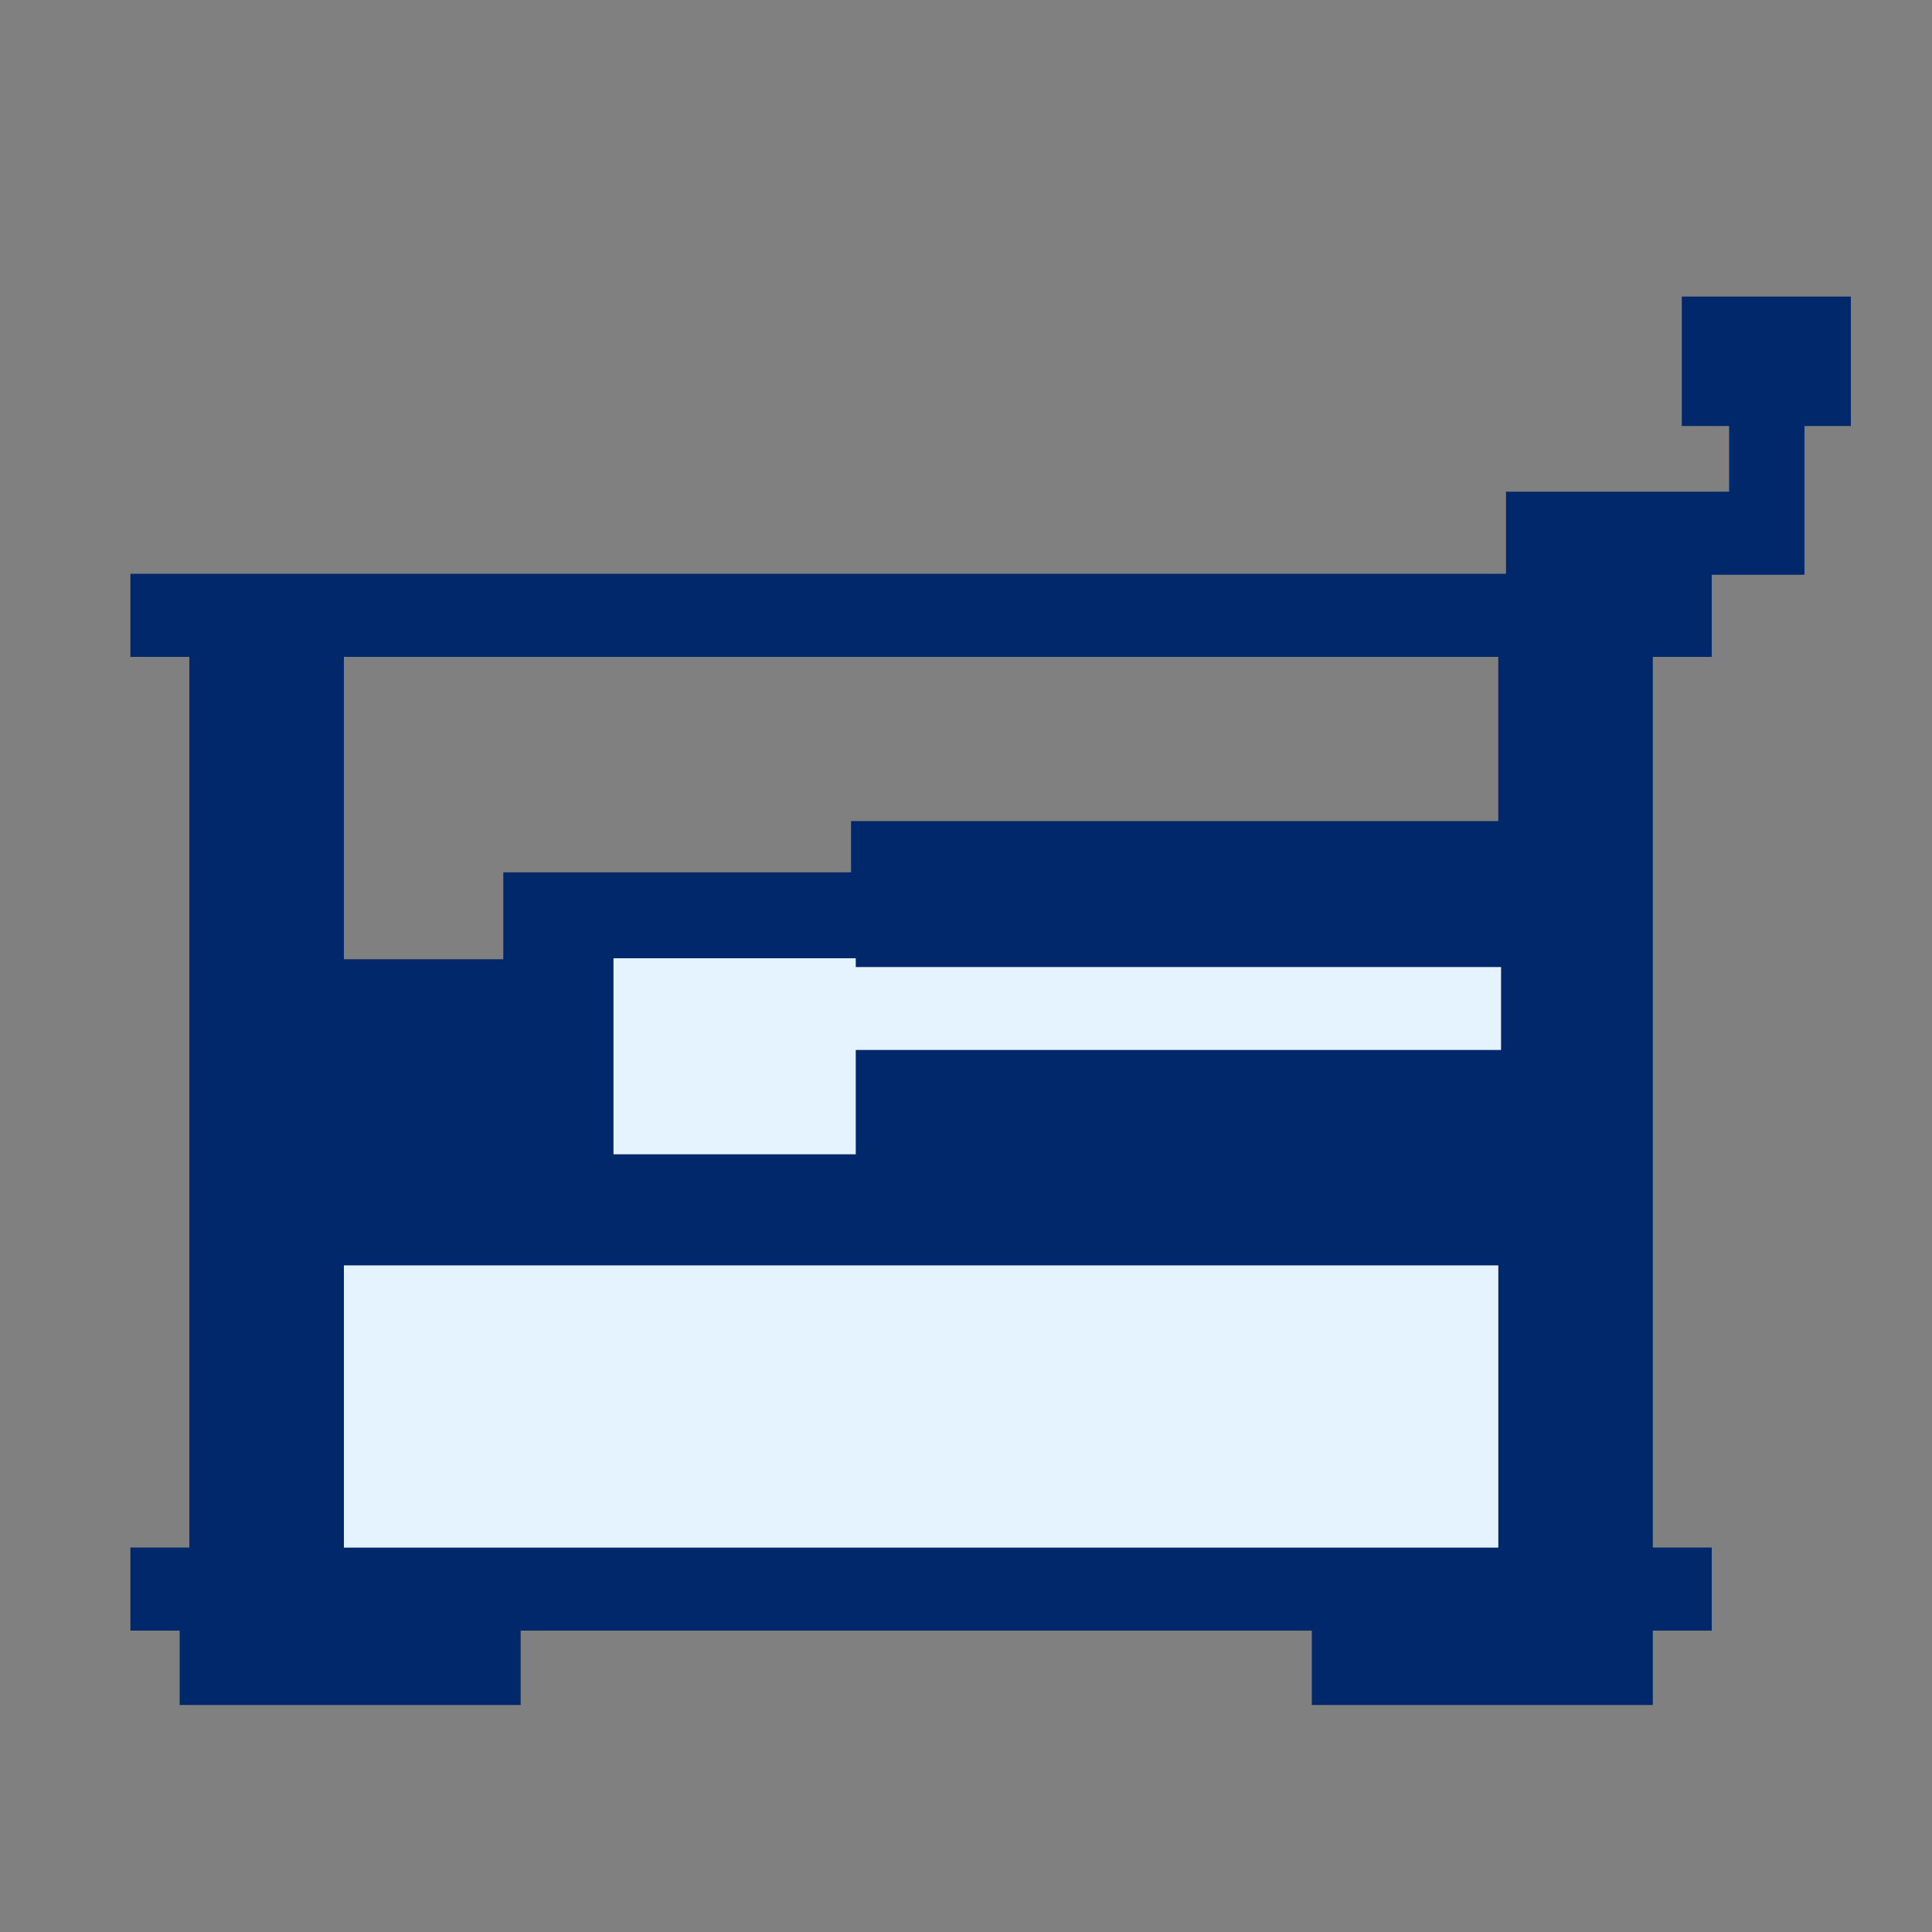
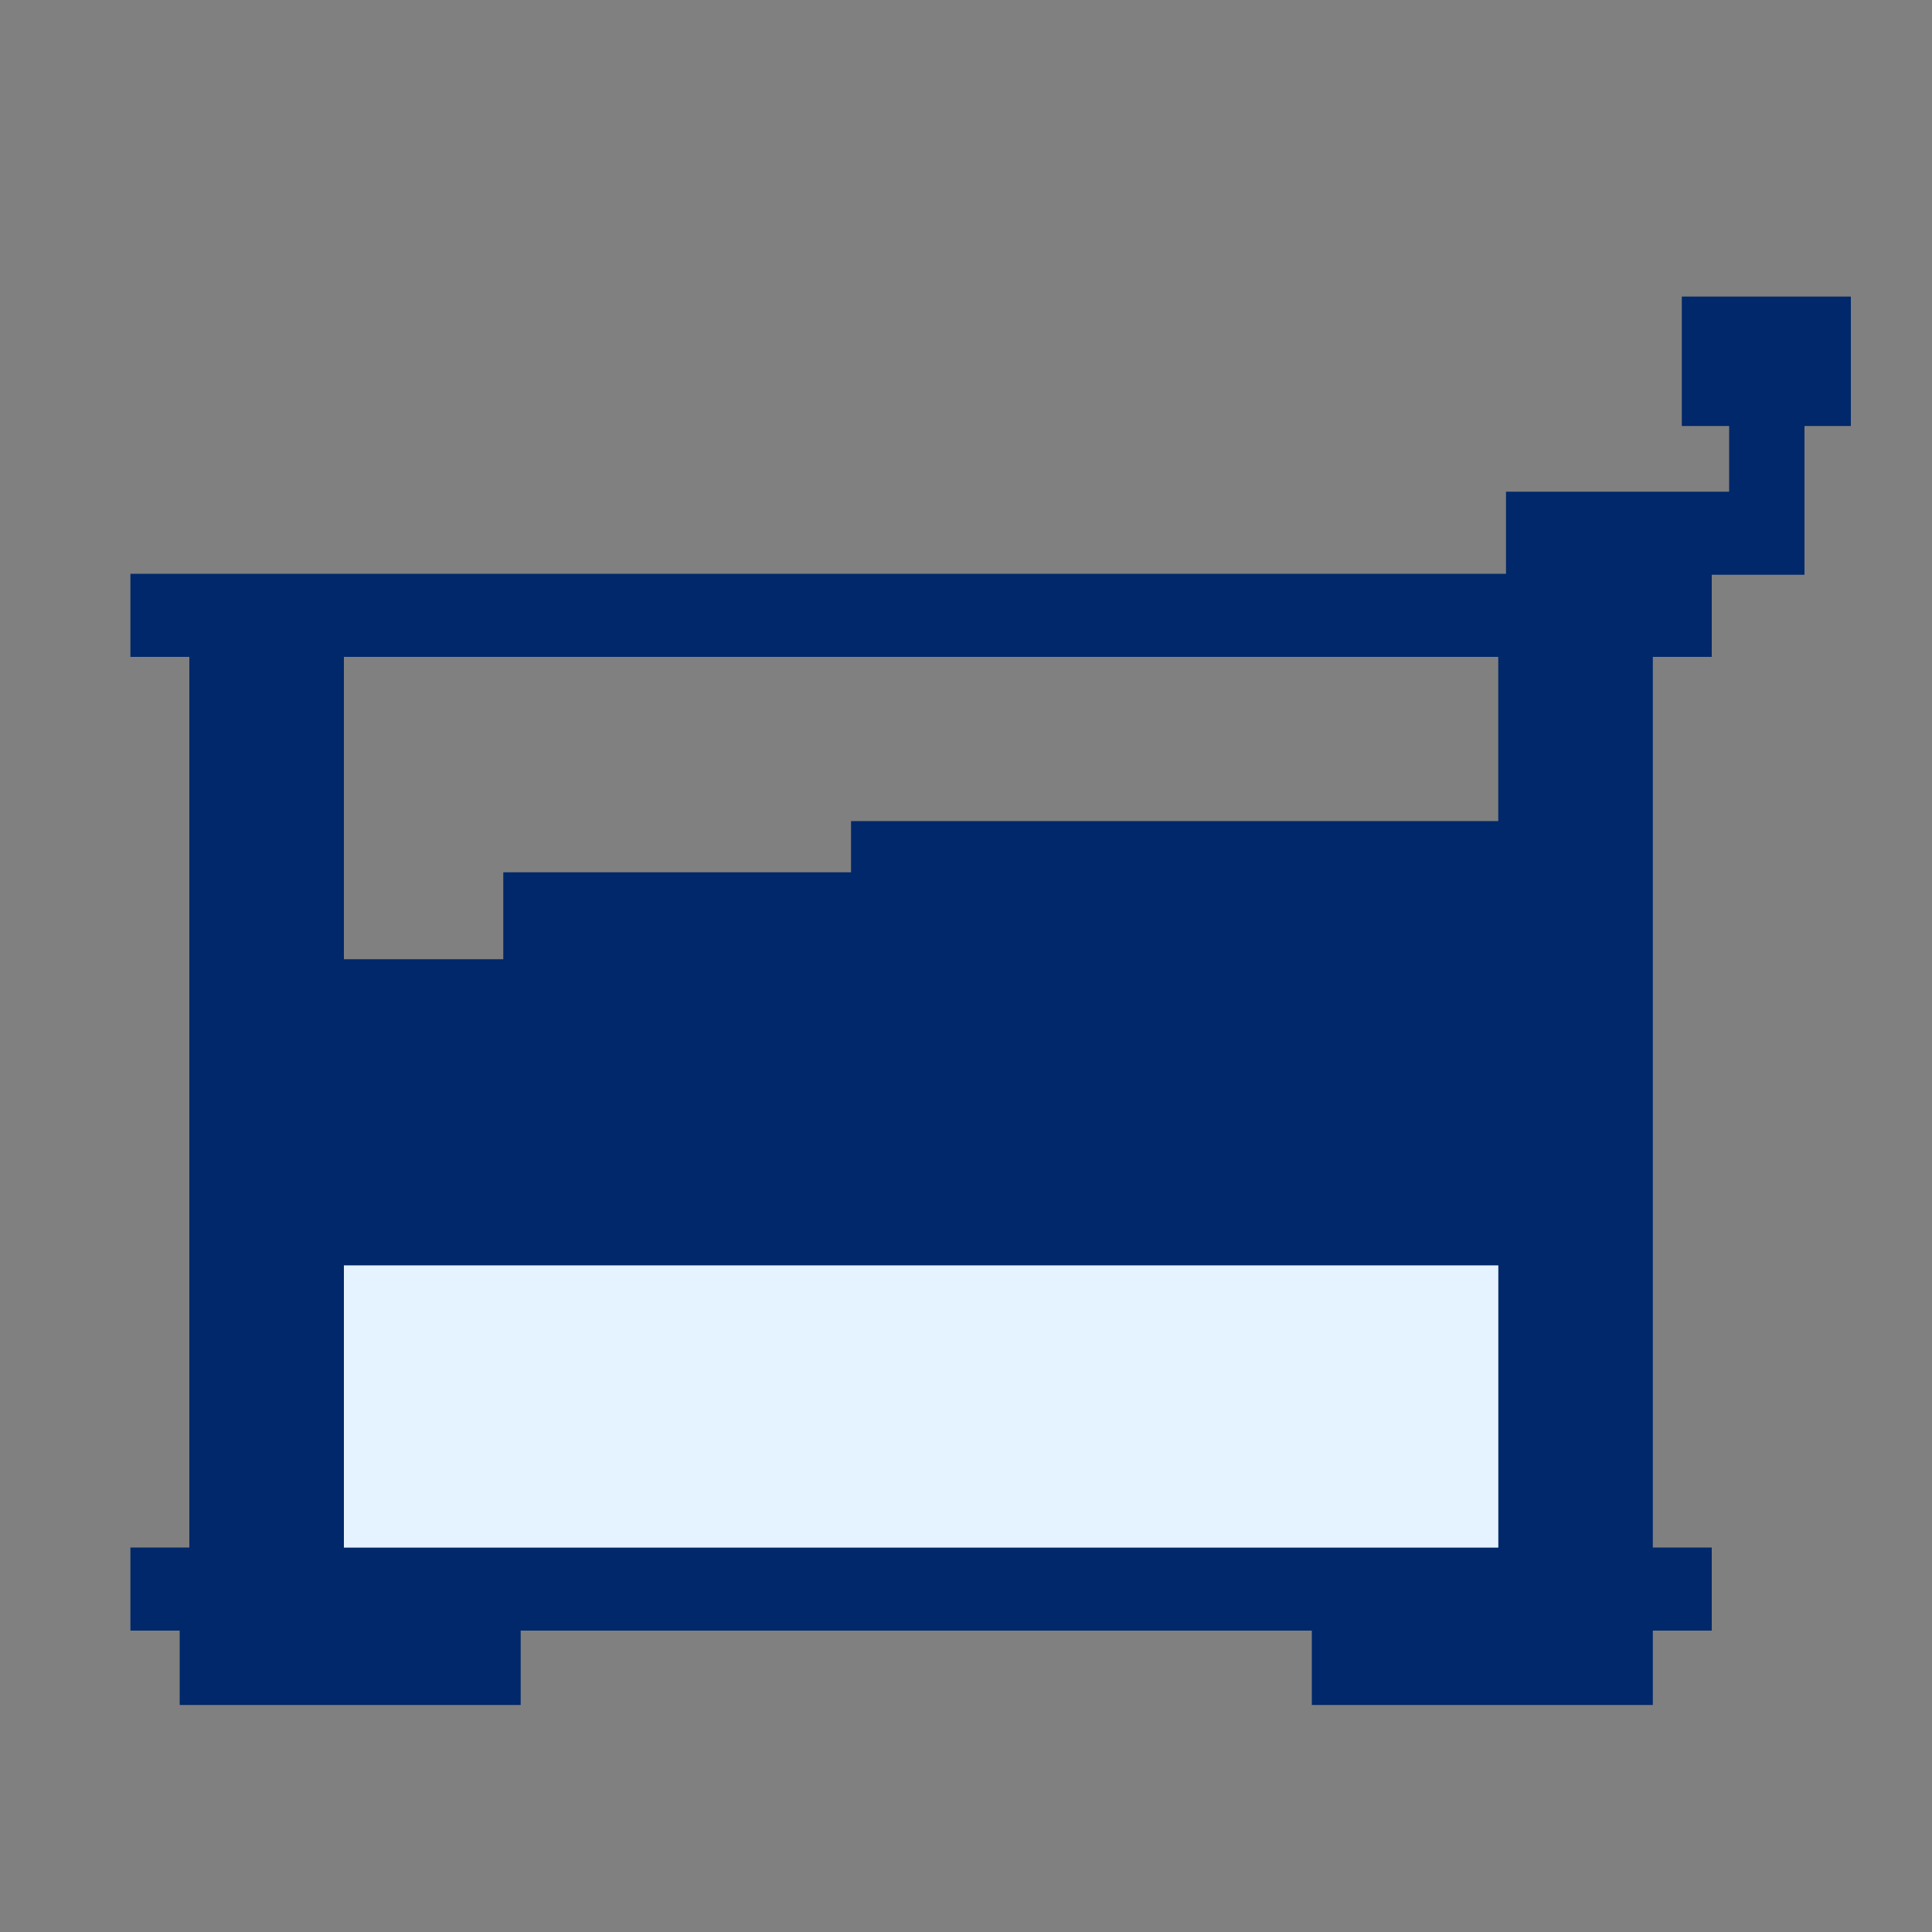
<svg xmlns="http://www.w3.org/2000/svg" xml:space="preserve" width="20mm" height="20mm" version="1.1" style="shape-rendering:geometricPrecision; text-rendering:geometricPrecision; image-rendering:optimizeQuality; fill-rule:evenodd; clip-rule:evenodd" viewBox="0 0 2000 2000">
  <rect x="0" y="0" width="2000" height="2000" fill="#808080" stroke="none" />
  <defs>
    <style type="text/css">
   
    .fil1 {fill:#00286A}
    .fil0 {fill:#E5F2FF}
   
  </style>
  </defs>
  <g id="Vrstva_x0020_1">
-     <polygon class="fil0" points="1554,1001 886,1001 886,992 635,992 635,1195 886,1195 886,1087 1554,1087 " />
-     <path class="fil1" d="M1559 594l-1424 0 0 86 61 0 0 922 -61 0 0 86 51 0 0 77 353 0 0 -77 819 0 0 77 353 0 0 -77 61 0 0 -86 -61 0 0 -922 61 0 0 -85 18 0 77 0 1 0 0 -154 48 0 0 -134 -175 0 0 134 49 0 0 68 -231 0 0 85zm-678 309l-360 0 0 90 -165 0 0 -313 1195 0 0 170 -670 0 0 53zm-525 407l1195 0 0 292 -1195 0 0 -292zm1198 -309l-668 0 0 -9 -251 0 0 203 251 0 0 -108 668 0 0 -86z" />
+     <path class="fil1" d="M1559 594l-1424 0 0 86 61 0 0 922 -61 0 0 86 51 0 0 77 353 0 0 -77 819 0 0 77 353 0 0 -77 61 0 0 -86 -61 0 0 -922 61 0 0 -85 18 0 77 0 1 0 0 -154 48 0 0 -134 -175 0 0 134 49 0 0 68 -231 0 0 85zm-678 309l-360 0 0 90 -165 0 0 -313 1195 0 0 170 -670 0 0 53zm-525 407l1195 0 0 292 -1195 0 0 -292zm1198 -309z" />
    <polygon class="fil0" points="356,1310 1551,1310 1551,1602 356,1602 " />
  </g>
</svg>